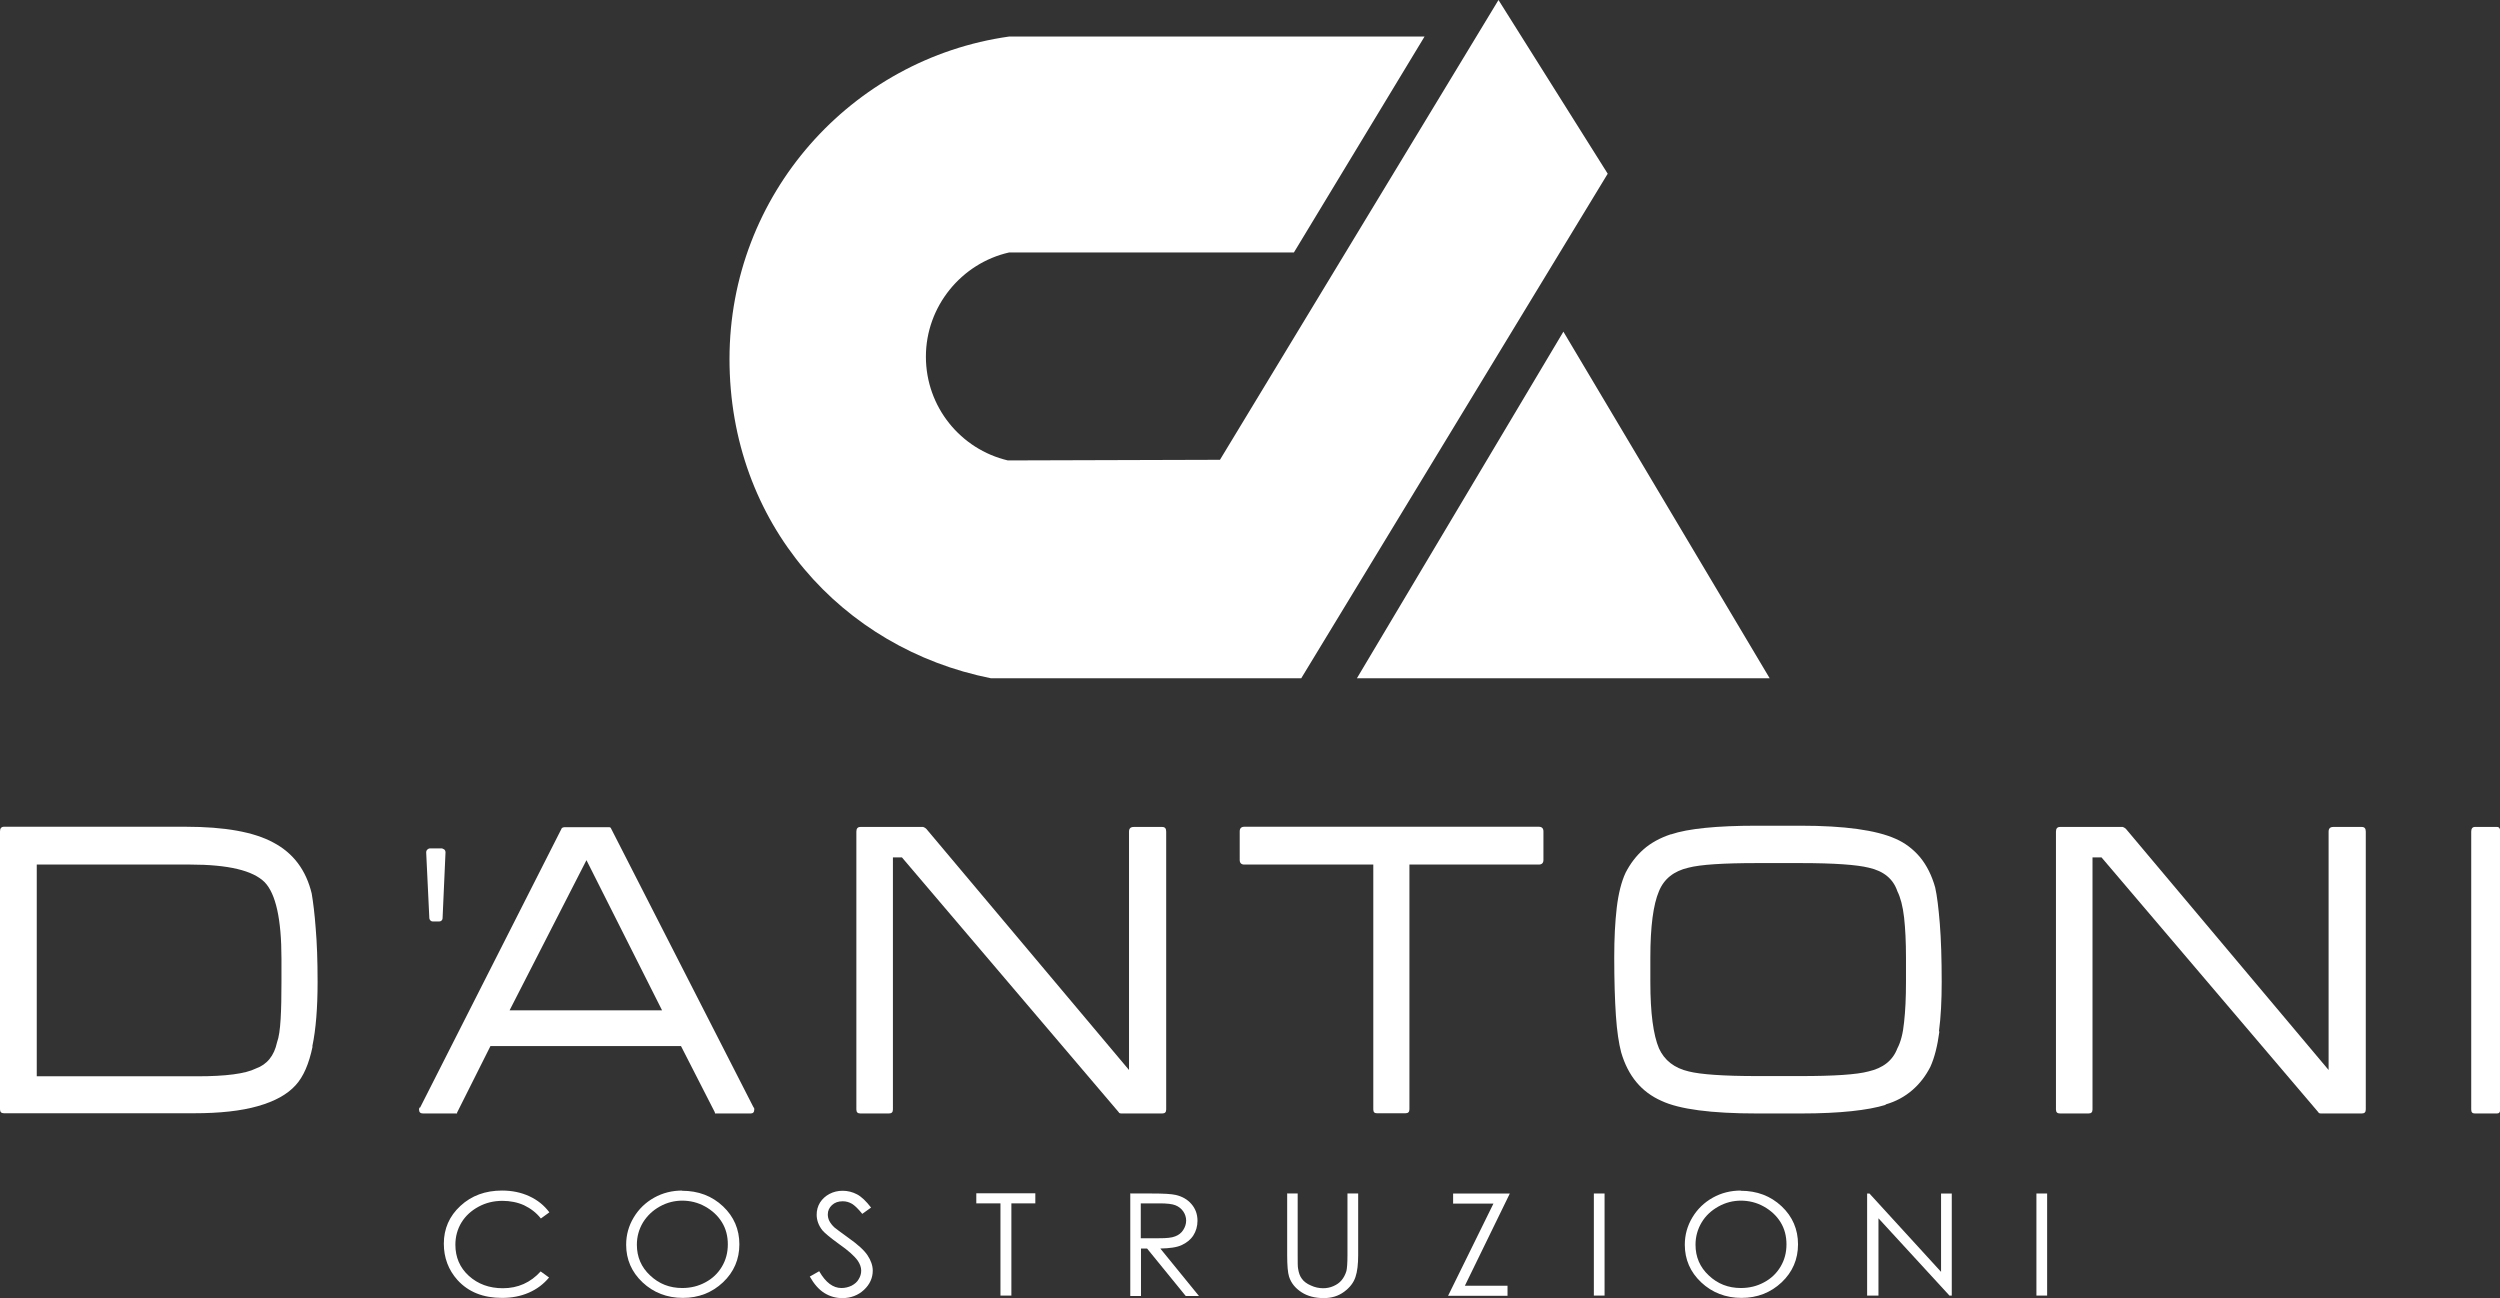
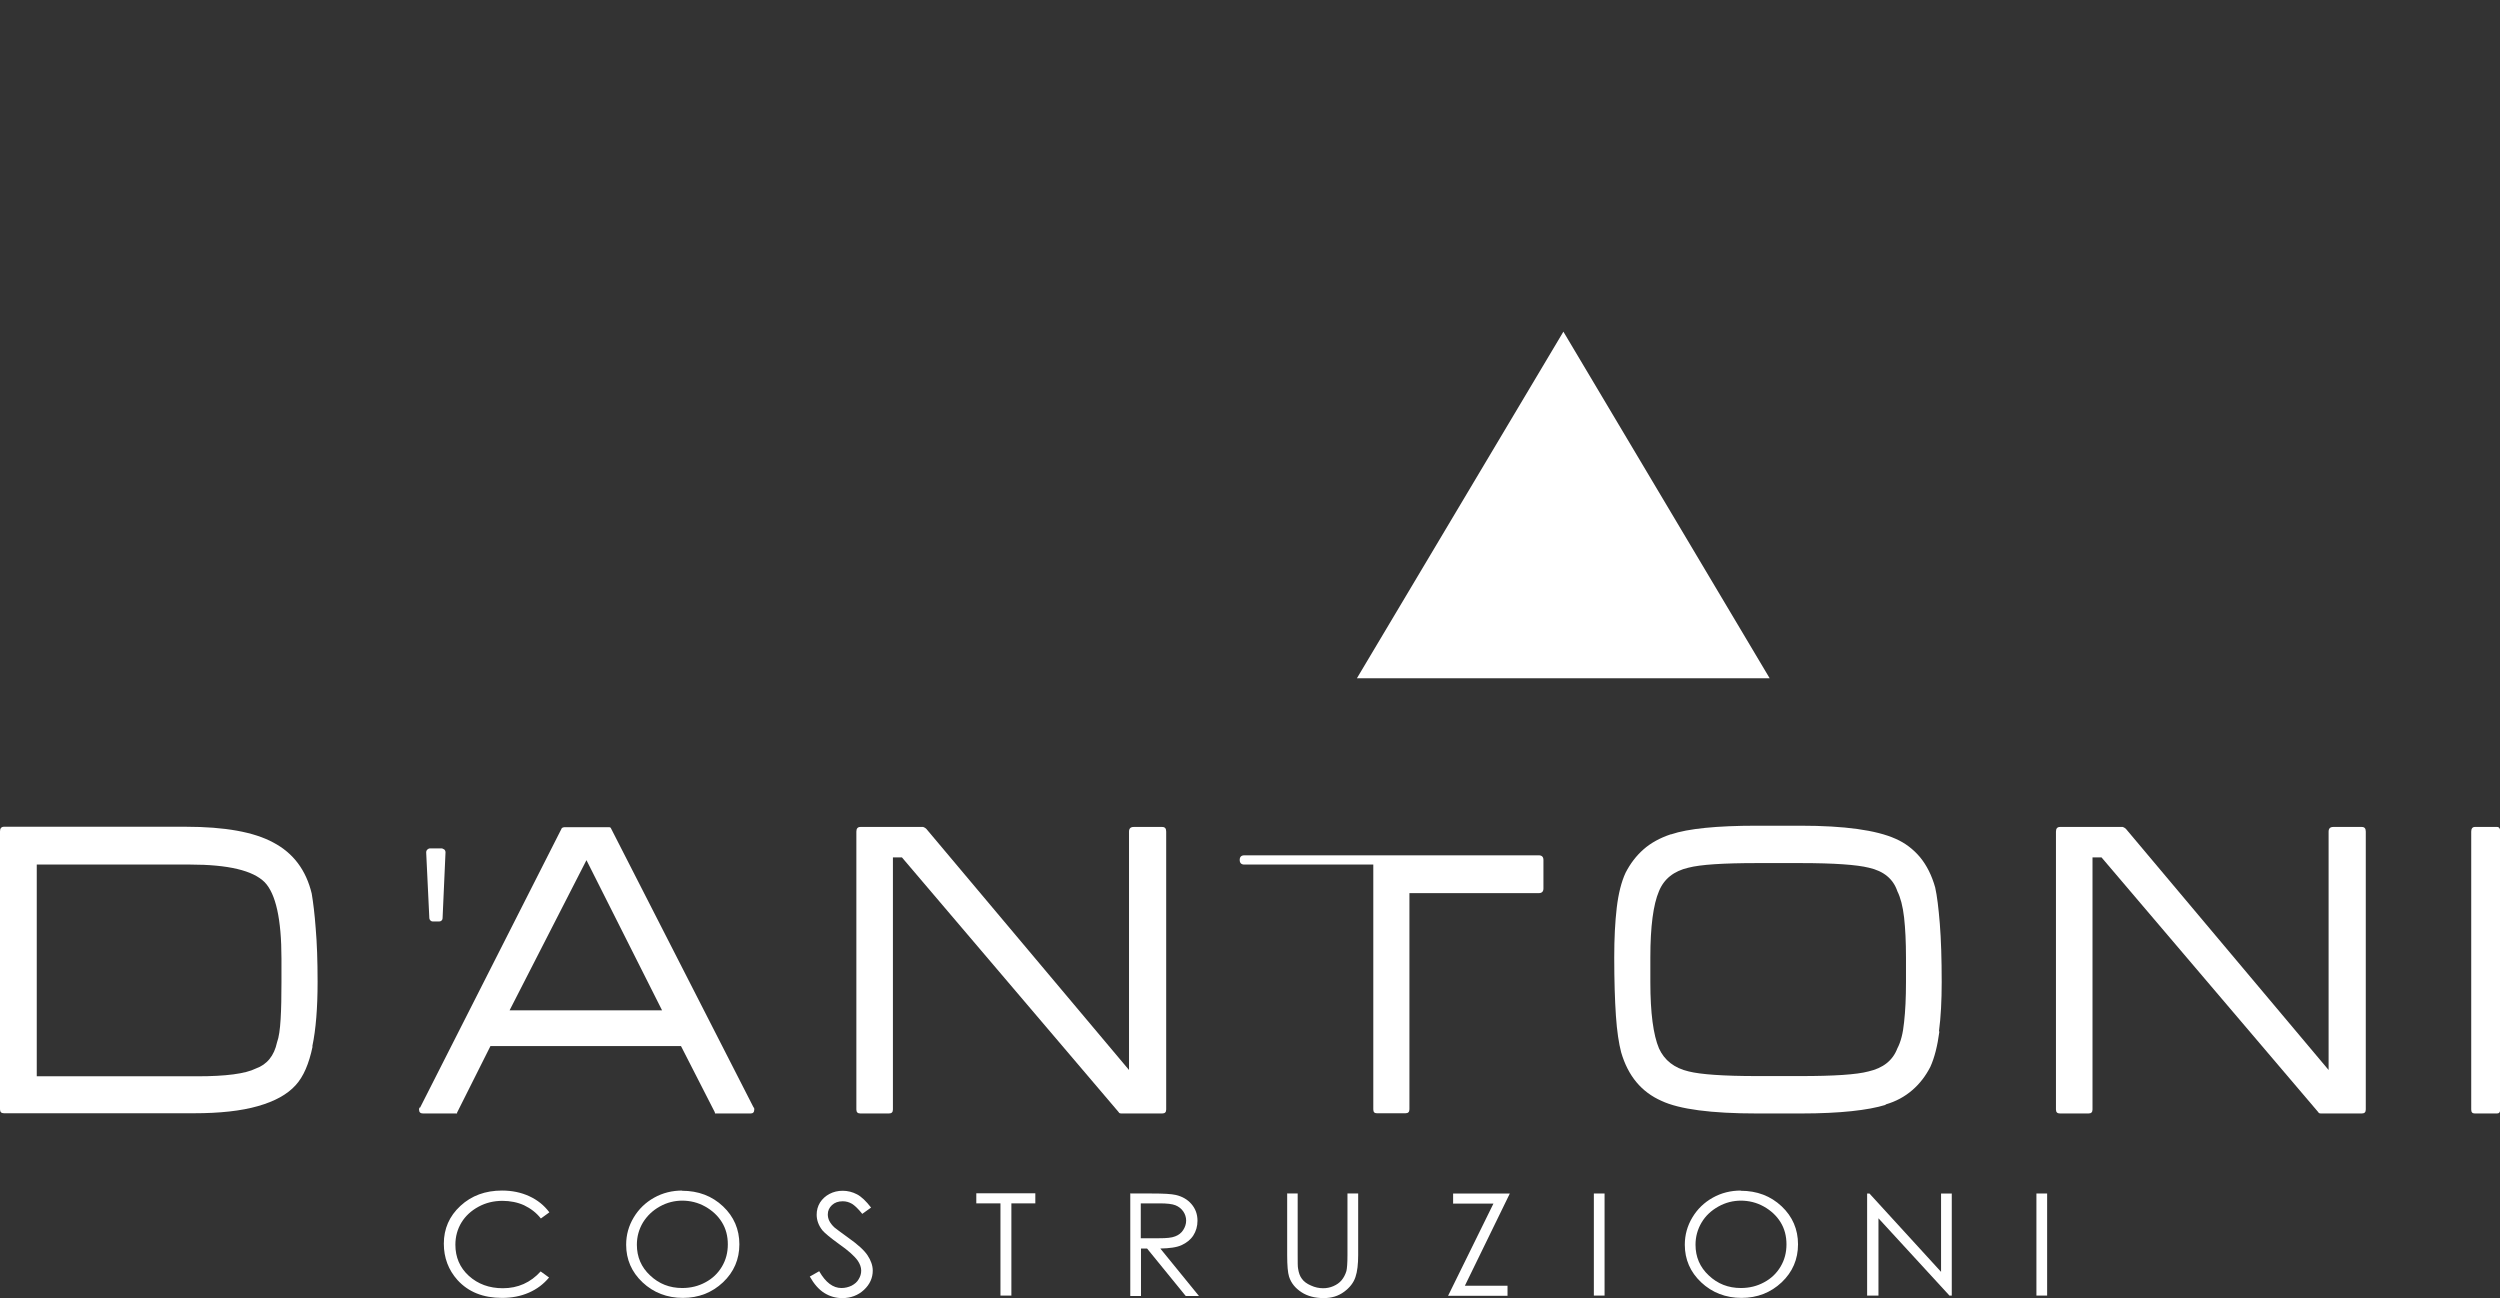
<svg xmlns="http://www.w3.org/2000/svg" id="Livello_2" viewBox="0 0 119.02 61.8">
  <rect x="0" y="0" width="119.02" height="61.8" fill="#333333" stroke="none" />
  <defs>
    <style>.cls-1{fill:#fff;}</style>
  </defs>
  <g id="icone">
    <g>
      <g>
        <path class="cls-1" d="M14.88,49.83c-.17,.81-.43,1.43-.81,1.84-.39,.43-.98,.76-1.79,.99-.8,.23-1.82,.34-3.04,.34H.19c-.13,0-.19-.06-.19-.19v-13.23c0-.14,.06-.22,.19-.22H8.85c1.85,0,3.24,.25,4.16,.75,.95,.5,1.56,1.31,1.83,2.43,.07,.42,.14,.97,.19,1.66,.06,.69,.09,1.54,.09,2.54,0,1.24-.08,2.26-.25,3.07Zm-1.48-4.19c0-1.88-.27-3.09-.8-3.64-.56-.56-1.74-.84-3.55-.84H1.75v10.08h7.65c1.35,0,2.28-.12,2.78-.37,.53-.19,.87-.6,1.01-1.25,.09-.24,.14-.61,.17-1.1,.03-.49,.04-1.08,.04-1.77v-1.12Z" />
        <path class="cls-1" d="M20.6,43.87c-.08,0-.15-.07-.16-.15l-.15-3.14c0-.11,.09-.19,.19-.19h.56s.06,.02,.11,.05c.04,.04,.06,.08,.06,.14l-.14,3.14c0,.08-.07,.15-.16,.15h-.32Z" />
        <path class="cls-1" d="M34.17,53.01h-.13s0-.04-.02-.06l.02,.02-1.62-3.17h-9.07l-1.59,3.17v.04h-1.62c-.13,0-.19-.06-.19-.19v-.02s.01-.06,.04-.09v.04l6.76-13.33s.07-.04,.13-.04h2.09s.07,0,.08,.01c0,0,.02,.02,.03,.03l6.81,13.33v-.04s.02,.06,.02,.09v.02c0,.13-.06,.19-.17,.19h-1.57Zm-9.91-4.91h7.26l-3.6-7.15-3.66,7.15Z" />
        <path class="cls-1" d="M53.39,53.01c-.07,0-.12-.02-.13-.06l-10.32-12.13h-.43v12c0,.13-.06,.19-.19,.19h-1.36c-.13,0-.19-.06-.19-.19v-13.23c0-.14,.06-.22,.19-.22h2.99s.09,.03,.15,.09l9.65,11.48v-11.35c0-.14,.07-.22,.22-.22h1.36c.13,0,.19,.07,.19,.22v13.23c0,.13-.06,.19-.19,.19h-1.94Z" />
-         <path class="cls-1" d="M67.1,41.16v11.65c0,.13-.06,.19-.19,.19h-1.36c-.12,0-.17-.06-.17-.19v-11.65h-6.14c-.14,0-.22-.07-.22-.22v-1.36c0-.14,.07-.22,.22-.22h14.02c.14,0,.22,.07,.22,.22v1.36c0,.14-.07,.22-.22,.22h-6.16Z" />
+         <path class="cls-1" d="M67.1,41.16v11.65c0,.13-.06,.19-.19,.19h-1.36c-.12,0-.17-.06-.17-.19v-11.65h-6.14c-.14,0-.22-.07-.22-.22c0-.14,.07-.22,.22-.22h14.02c.14,0,.22,.07,.22,.22v1.36c0,.14-.07,.22-.22,.22h-6.16Z" />
        <path class="cls-1" d="M92.33,49.11c-.09,.68-.23,1.24-.43,1.68-.22,.43-.5,.8-.86,1.11-.36,.31-.78,.54-1.27,.68v.02c-.42,.13-.96,.23-1.62,.3-.66,.07-1.46,.11-2.41,.11h-2.09c-2.18,0-3.7-.2-4.55-.6-.95-.42-1.59-1.18-1.92-2.31-.11-.42-.2-1-.25-1.74-.05-.75-.08-1.67-.08-2.78,0-.9,.04-1.69,.12-2.37,.08-.67,.22-1.23,.42-1.66,.22-.43,.5-.8,.85-1.11,.35-.31,.79-.55,1.3-.72h.02c.8-.27,2.16-.41,4.07-.41h2.09c2.1,0,3.6,.21,4.52,.62,.46,.2,.85,.5,1.17,.88,.32,.39,.56,.87,.72,1.44,.09,.4,.16,.98,.22,1.72,.06,.75,.09,1.67,.09,2.78,0,.89-.04,1.67-.13,2.35Zm-1.59-3.53c0-.73-.03-1.36-.09-1.9-.06-.53-.17-.95-.32-1.25-.2-.59-.65-.96-1.36-1.12-.56-.14-1.64-.22-3.25-.22h-2.07c-1.61,0-2.7,.07-3.27,.22-.69,.16-1.16,.53-1.4,1.12-.27,.63-.41,1.68-.41,3.15v1.18c0,1.46,.14,2.51,.41,3.15,.26,.57,.73,.94,1.42,1.1,.56,.14,1.64,.22,3.25,.22h2.07c1.59,0,2.67-.07,3.23-.22,.7-.16,1.16-.52,1.38-1.1,.16-.3,.27-.72,.32-1.25,.06-.53,.09-1.16,.09-1.9v-1.18Z" />
        <path class="cls-1" d="M110.5,53.01c-.07,0-.12-.02-.13-.06l-10.32-12.13h-.43v12c0,.13-.06,.19-.19,.19h-1.36c-.13,0-.19-.06-.19-.19v-13.23c0-.14,.06-.22,.19-.22h2.99s.09,.03,.15,.09l9.65,11.48v-11.35c0-.14,.07-.22,.22-.22h1.36c.13,0,.19,.07,.19,.22v13.23c0,.13-.06,.19-.19,.19h-1.94Z" />
        <path class="cls-1" d="M117.82,53.01c-.12,0-.17-.06-.17-.19v-13.23c0-.14,.06-.22,.17-.22h1.06c.1,0,.15,.07,.15,.22v13.23c0,.13-.05,.19-.15,.19h-1.06Z" />
      </g>
      <polygon class="cls-1" points="74.43 15.79 64.6 32.29 84.25 32.29 74.43 15.79" />
-       <path class="cls-1" d="M61.95,32.29l14.59-24.02L71.34,0l-13.26,21.89-10.1,.03c-2.24-.53-3.9-2.54-3.9-4.94s1.7-4.45,3.96-4.96h13.56s6.22-10.28,6.22-10.28h-19.78c-7.52,1.06-13.31,7.53-13.31,15.35s5.34,13.78,12.44,15.2h14.79Z" />
      <g>
        <path class="cls-1" d="M26.15,57.72l-.4,.29c-.22-.28-.49-.48-.8-.63-.31-.14-.66-.21-1.03-.21-.41,0-.79,.09-1.14,.28-.35,.19-.62,.44-.81,.75-.19,.31-.29,.67-.29,1.06,0,.59,.21,1.09,.64,1.48s.97,.59,1.62,.59c.72,0,1.32-.27,1.8-.8l.4,.29c-.26,.31-.57,.55-.96,.72s-.81,.25-1.28,.25c-.9,0-1.6-.28-2.12-.85-.43-.48-.65-1.06-.65-1.73,0-.71,.26-1.31,.79-1.8,.53-.49,1.19-.73,1.98-.73,.48,0,.91,.09,1.3,.27,.39,.18,.7,.43,.95,.76Z" />
        <path class="cls-1" d="M32.47,56.69c.78,0,1.43,.25,1.95,.74s.78,1.1,.78,1.81-.26,1.32-.78,1.81-1.16,.74-1.91,.74-1.4-.25-1.92-.74c-.52-.49-.78-1.09-.78-1.79,0-.47,.12-.9,.36-1.3,.24-.4,.56-.71,.97-.94,.41-.23,.86-.34,1.34-.34Zm.02,.47c-.38,0-.74,.09-1.08,.28-.34,.19-.6,.44-.8,.76-.19,.32-.29,.67-.29,1.06,0,.58,.21,1.07,.63,1.46,.42,.4,.93,.6,1.53,.6,.4,0,.77-.09,1.1-.27,.34-.18,.6-.43,.79-.75,.19-.32,.28-.67,.28-1.06s-.09-.74-.28-1.05c-.19-.31-.46-.56-.8-.75-.34-.19-.71-.28-1.1-.28Z" />
        <path class="cls-1" d="M38.56,60.77l.44-.25c.31,.54,.66,.8,1.06,.8,.17,0,.33-.04,.48-.11,.15-.08,.27-.18,.34-.31,.08-.13,.12-.26,.12-.41,0-.16-.06-.32-.17-.48-.16-.22-.45-.48-.88-.78-.43-.31-.69-.53-.8-.66-.18-.23-.27-.48-.27-.74,0-.21,.05-.4,.16-.58,.11-.17,.26-.31,.45-.41,.19-.1,.4-.15,.63-.15,.24,0,.47,.06,.68,.17,.21,.11,.43,.32,.67,.63l-.42,.3c-.19-.24-.36-.4-.49-.48-.14-.08-.28-.12-.44-.12-.21,0-.38,.06-.51,.18-.13,.12-.2,.27-.2,.44,0,.11,.02,.21,.07,.31s.13,.21,.25,.32c.07,.06,.29,.22,.66,.49,.44,.31,.75,.59,.91,.83,.16,.24,.25,.49,.25,.73,0,.35-.14,.66-.42,.92-.28,.26-.63,.39-1.03,.39-.31,0-.59-.08-.85-.24s-.49-.42-.7-.79Z" />
        <path class="cls-1" d="M46.48,57.29v-.48h2.81v.48h-1.14v4.39h-.52v-4.39h-1.14Z" />
        <path class="cls-1" d="M53.8,56.82h1.02c.57,0,.95,.02,1.16,.07,.3,.07,.55,.21,.74,.43s.29,.48,.29,.8c0,.26-.07,.5-.2,.7-.13,.2-.32,.35-.56,.46s-.58,.15-1.01,.16l1.84,2.26h-.63l-1.84-2.26h-.29v2.26h-.51v-4.86Zm.51,.48v1.65h.88c.34,0,.59-.02,.76-.09,.16-.06,.29-.16,.38-.3s.14-.29,.14-.45-.05-.31-.14-.44c-.09-.13-.22-.23-.37-.29s-.4-.09-.75-.09h-.9Z" />
        <path class="cls-1" d="M61.27,56.82h.51v2.93c0,.35,0,.57,.02,.65,.03,.19,.08,.35,.18,.48,.09,.13,.24,.24,.43,.32,.19,.09,.39,.13,.58,.13,.17,0,.33-.03,.49-.1,.16-.07,.29-.16,.39-.28,.1-.12,.18-.27,.23-.44,.03-.12,.05-.38,.05-.76v-2.93h.51v2.93c0,.43-.04,.79-.13,1.05-.09,.27-.27,.5-.54,.7s-.59,.3-.97,.3c-.41,0-.77-.09-1.06-.28s-.49-.43-.59-.74c-.06-.19-.09-.53-.09-1.02v-2.93Z" />
        <path class="cls-1" d="M69.18,57.29v-.47h2.7l-2.14,4.39h2.03v.48h-2.83l2.16-4.39h-1.93Z" />
        <path class="cls-1" d="M75.88,56.82h.51v4.86h-.51v-4.86Z" />
        <path class="cls-1" d="M82.87,56.69c.78,0,1.43,.25,1.95,.74s.78,1.1,.78,1.81-.26,1.32-.78,1.81-1.16,.74-1.91,.74-1.4-.25-1.92-.74c-.52-.49-.78-1.09-.78-1.79,0-.47,.12-.9,.36-1.3,.24-.4,.56-.71,.97-.94,.41-.23,.86-.34,1.34-.34Zm.02,.47c-.38,0-.74,.09-1.08,.28-.34,.19-.61,.44-.8,.76s-.29,.67-.29,1.06c0,.58,.21,1.07,.63,1.46,.42,.4,.93,.6,1.53,.6,.4,0,.77-.09,1.1-.27,.34-.18,.6-.43,.79-.75,.19-.32,.28-.67,.28-1.06s-.09-.74-.28-1.05c-.19-.31-.46-.56-.8-.75-.34-.19-.71-.28-1.1-.28Z" />
        <path class="cls-1" d="M88.89,61.68v-4.86h.11l3.41,3.73v-3.73h.51v4.86h-.11l-3.38-3.68v3.68h-.53Z" />
        <path class="cls-1" d="M96.95,56.82h.51v4.86h-.51v-4.86Z" />
      </g>
    </g>
  </g>
</svg>